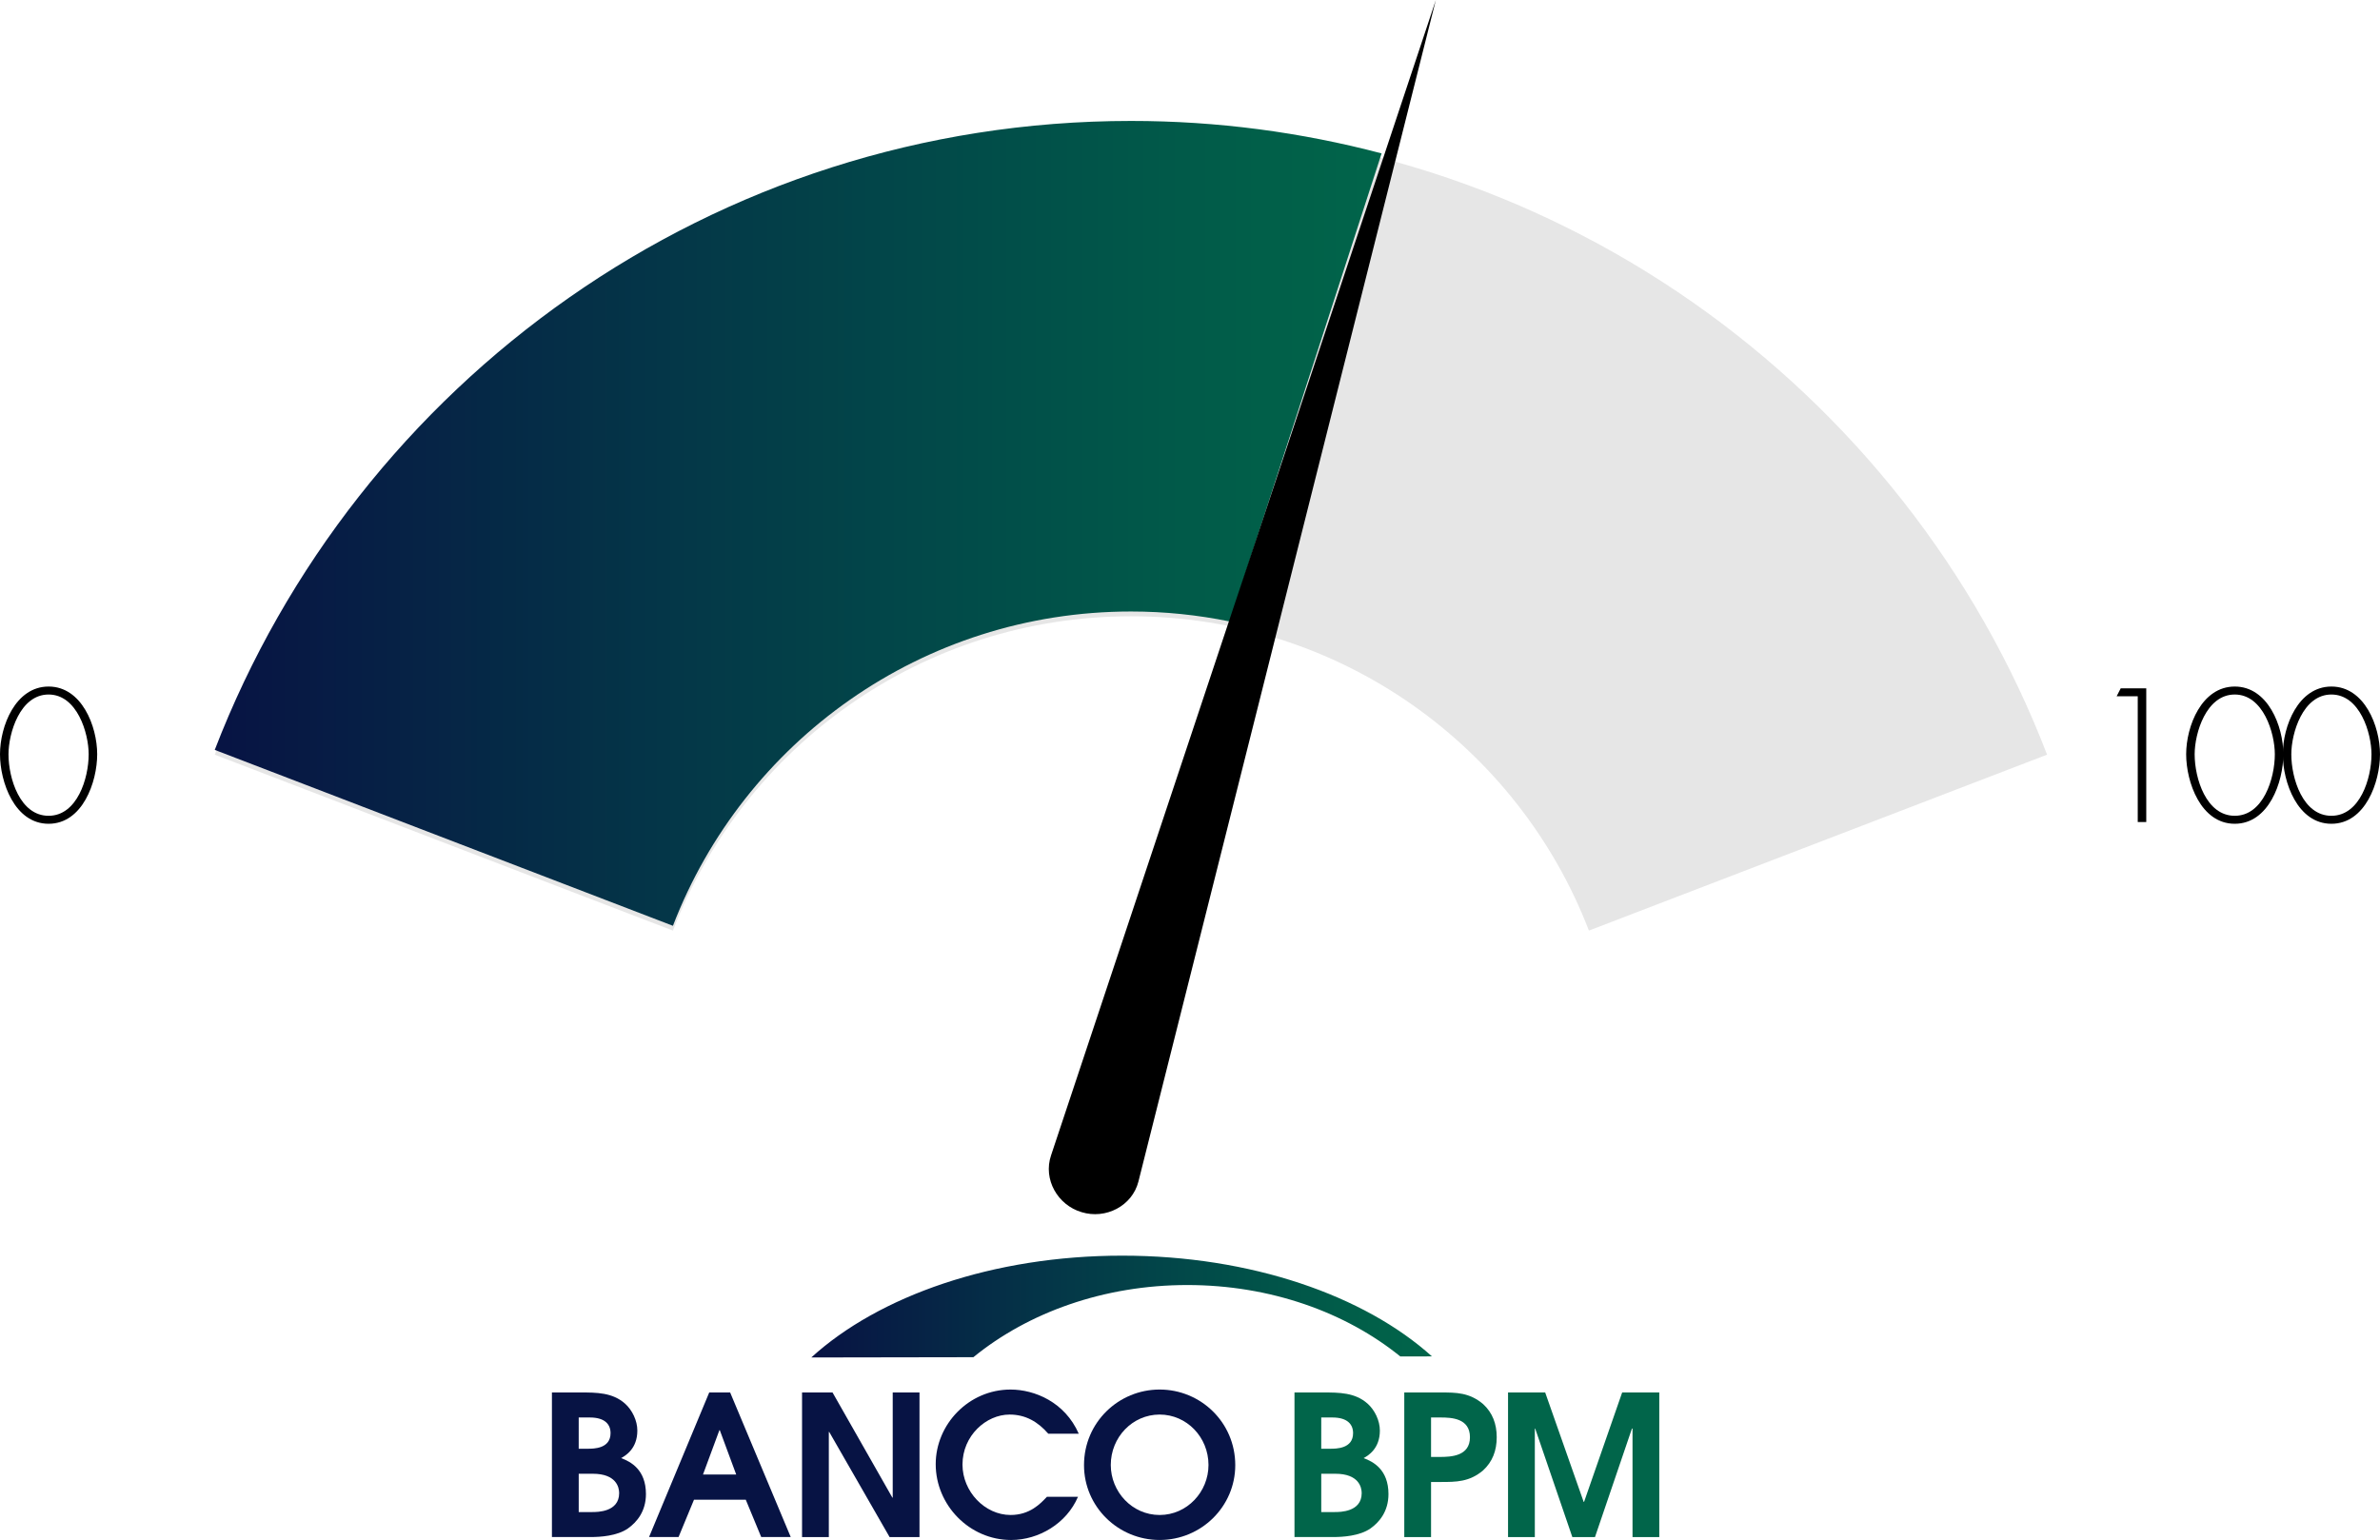
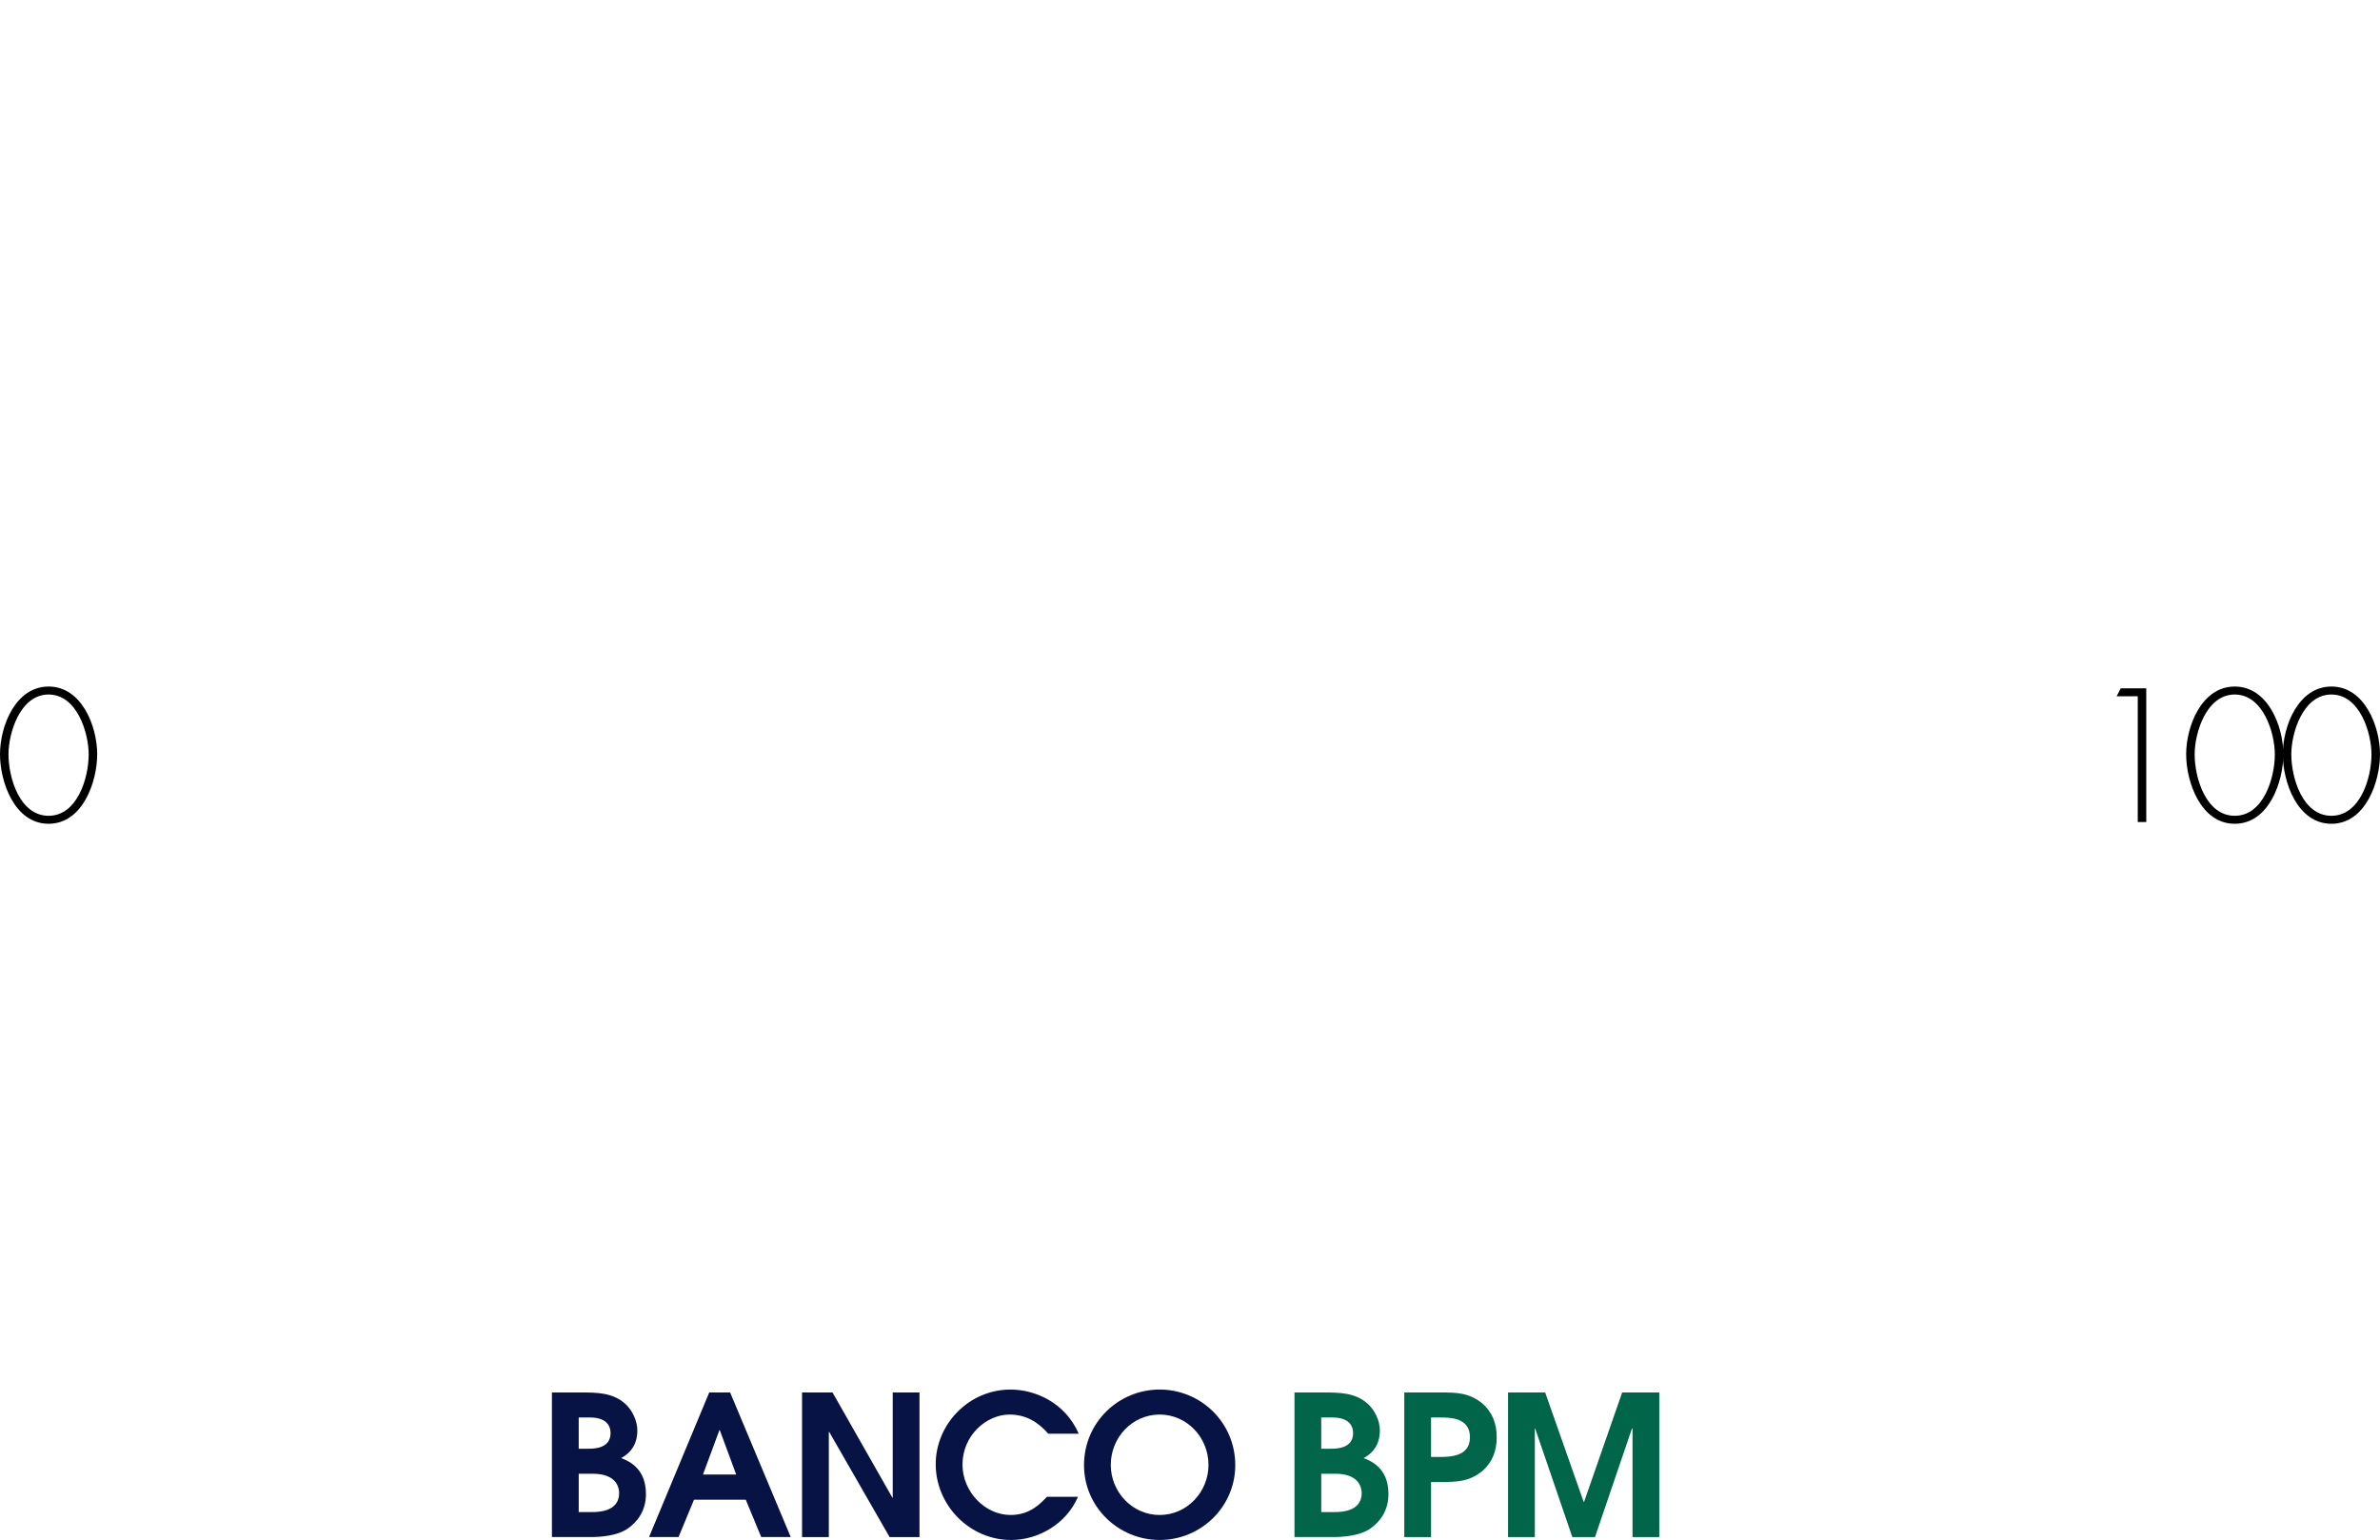
<svg xmlns="http://www.w3.org/2000/svg" xmlns:xlink="http://www.w3.org/1999/xlink" version="1.1" id="Layer_1" x="0px" y="0px" width="201.292px" height="130.275px" viewBox="0 0 201.292 130.275" enable-background="new 0 0 201.292 130.275" xml:space="preserve">
  <g>
    <g>
-       <path fill="#E6E6E6" d="M95.663,10.635c35.319,0,65.509,22.081,77.471,53.206l-38.75,14.882    c-5.98-15.563-21.061-26.589-38.721-26.589c-17.688,0-32.769,11.026-38.749,26.589l-38.75-14.882    C30.154,32.716,60.314,10.635,95.663,10.635" />
      <path fill="#071344" d="M46.68,117.796h2.413c1.356,0,2.711,0,3.77,0.943c0.61,0.545,1.041,1.438,1.041,2.279    c0,1.537-0.992,2.116-1.372,2.331c0.81,0.297,2.099,0.976,2.099,3.041c0,1.472-0.776,2.38-1.521,2.909    c-0.926,0.645-2.363,0.727-3.156,0.727H46.68V117.796z M48.945,122.556h0.744c0.527,0,1.949,0,1.949-1.322    c0-0.727-0.463-1.322-1.752-1.322h-0.941V122.556z M48.945,127.912h1.14c0.446,0,2.281,0,2.281-1.604    c0-0.496-0.248-1.636-2.231-1.636h-1.189V127.912z" />
    </g>
    <path fill="#071344" d="M59.984,117.796h1.769l5.124,12.23h-2.496l-1.306-3.157h-4.38l-1.306,3.157h-2.495L59.984,117.796z    M59.456,124.738h2.81l-1.388-3.752h-0.034L59.456,124.738z" />
    <polygon fill="#071344" points="67.834,117.796 70.412,117.796 75.471,126.689 75.503,126.689 75.503,117.796 77.768,117.796    77.768,130.027 75.238,130.027 70.132,121.134 70.099,121.134 70.099,130.027 67.834,130.027  " />
    <g>
      <path fill="#071344" d="M91.171,126.623c-0.958,2.248-3.307,3.652-5.652,3.652c-3.537,0-6.38-2.959-6.38-6.412    c0-3.372,2.793-6.314,6.33-6.314c2.033,0,4.595,1.059,5.768,3.735h-2.578c-0.876-1.009-1.917-1.619-3.272-1.619    c-1.983,0-3.983,1.785-3.983,4.231c0,2.297,1.901,4.264,4.066,4.264c1.636,0,2.528-0.959,3.073-1.537H91.171z" />
      <path fill="#071344" d="M98.078,117.548c3.471,0,6.396,2.777,6.396,6.396c0,3.504-2.876,6.33-6.396,6.33    c-3.52,0-6.396-2.826-6.396-6.33C91.683,120.326,94.607,117.548,98.078,117.548 M98.078,128.16c2.331,0,4.132-1.967,4.132-4.23    c0-2.348-1.835-4.266-4.132-4.266s-4.132,1.918-4.132,4.266C93.946,126.193,95.748,128.16,98.078,128.16" />
      <path fill="#01654A" d="M109.482,117.796h2.411c1.356,0,2.711,0,3.77,0.943c0.611,0.545,1.041,1.438,1.041,2.279    c0,1.537-0.992,2.116-1.372,2.331c0.81,0.297,2.099,0.976,2.099,3.041c0,1.472-0.775,2.38-1.52,2.909    c-0.926,0.645-2.364,0.727-3.157,0.727h-3.271V117.796z M111.746,122.556h0.744c0.528,0,1.949,0,1.949-1.322    c0-0.727-0.463-1.322-1.752-1.322h-0.941V122.556z M111.746,127.912h1.14c0.447,0,2.281,0,2.281-1.604    c0-0.496-0.248-1.636-2.231-1.636h-1.189V127.912z" />
      <path fill="#01654A" d="M118.77,117.796h3.074c1.306,0,2.429,0,3.586,0.976c0.794,0.728,1.157,1.669,1.157,2.81    c0,1.14-0.363,2.082-1.157,2.81c-1.157,0.976-2.28,0.976-3.586,0.976h-0.811v4.66h-2.264V117.796z M121.033,123.25h0.728    c0.975,0,2.562-0.065,2.562-1.668c0-1.604-1.553-1.67-2.479-1.67h-0.811V123.25z" />
    </g>
    <polygon fill="#01654A" points="127.545,117.796 130.686,117.796 133.941,127.052 133.975,127.052 137.197,117.796    140.337,117.796 140.337,130.027 138.073,130.027 138.073,120.853 138.058,120.853 138.023,120.853 134.899,130.027    132.982,130.027 129.842,120.853 129.81,120.853 129.81,130.027 127.545,130.027  " />
    <g>
      <defs>
-         <path id="SVGID_1_" d="M68.617,114.835l13.709-0.023c4.619-3.771,11.021-6.105,18.093-6.105c7.032,0,13.403,2.309,18.014,6.042     l2.677-0.005c-5.71-5.147-15.313-8.522-26.194-8.522C83.968,106.221,74.316,109.638,68.617,114.835" />
-       </defs>
+         </defs>
      <clipPath id="SVGID_2_">
        <use xlink:href="#SVGID_1_" overflow="visible" />
      </clipPath>
      <linearGradient id="SVGID_3_" gradientUnits="userSpaceOnUse" x1="-242.165" y1="525.847" x2="-241.165" y2="525.847" gradientTransform="matrix(52.475 0 0 -52.475 12776.342 27704.58)">
        <stop offset="0" style="stop-color:#071344" />
        <stop offset="3.147900e-04" style="stop-color:#071344" />
        <stop offset="0.045" style="stop-color:#071744" />
        <stop offset="0.394" style="stop-color:#043748" />
        <stop offset="0.68" style="stop-color:#014F49" />
        <stop offset="0.889" style="stop-color:#015F49" />
        <stop offset="1" style="stop-color:#01654A" />
      </linearGradient>
      <rect x="68.617" y="106.221" clip-path="url(#SVGID_2_)" fill="url(#SVGID_3_)" width="52.492" height="8.614" />
    </g>
    <g>
      <path d="M179.018,58.902l0.345-0.675h2.16v11.31h-0.72V58.902H179.018z" />
      <path d="M193.117,63.807c0,2.34-1.23,5.88-4.11,5.88s-4.109-3.54-4.109-5.88c0-2.37,1.305-5.729,4.109-5.729    C191.812,58.077,193.117,61.437,193.117,63.807z M192.397,63.807c0-1.785-0.976-5.055-3.391-5.055c-2.414,0-3.39,3.27-3.39,5.055    c0,2.041,0.976,5.205,3.39,5.205C191.422,69.011,192.397,65.847,192.397,63.807z" />
      <path d="M201.292,63.807c0,2.34-1.23,5.88-4.11,5.88s-4.109-3.54-4.109-5.88c0-2.37,1.305-5.729,4.109-5.729    C199.987,58.077,201.292,61.437,201.292,63.807z M200.572,63.807c0-1.785-0.976-5.055-3.391-5.055c-2.414,0-3.39,3.27-3.39,5.055    c0,2.041,0.976,5.205,3.39,5.205C199.597,69.011,200.572,65.847,200.572,63.807z" />
    </g>
    <g>
      <path d="M8.22,63.807c0,2.34-1.23,5.88-4.11,5.88S0,66.147,0,63.807c0-2.37,1.305-5.729,4.109-5.729    C6.915,58.077,8.22,61.437,8.22,63.807z M7.5,63.807c0-1.785-0.976-5.055-3.391-5.055c-2.414,0-3.39,3.27-3.39,5.055    c0,2.041,0.976,5.205,3.39,5.205C6.524,69.011,7.5,65.847,7.5,63.807z" />
    </g>
    <g>
      <defs>
-         <path id="SVGID_4_" d="M18.163,63.437l38.751,14.881c5.979-15.562,21.061-26.588,38.748-26.588c2.861,0,5.652,0.294,8.351,0.845     l12.838-39.598c-6.766-1.783-13.862-2.746-21.188-2.746C60.314,10.23,30.153,32.312,18.163,63.437" />
-       </defs>
+         </defs>
      <clipPath id="SVGID_5_">
        <use xlink:href="#SVGID_4_" overflow="visible" />
      </clipPath>
      <linearGradient id="SVGID_6_" gradientUnits="userSpaceOnUse" x1="-241.111" y1="527.29" x2="-240.111" y2="527.29" gradientTransform="matrix(98.688 0 0 -98.688 23812.994 52081.641)">
        <stop offset="0" style="stop-color:#071344" />
        <stop offset="3.147900e-04" style="stop-color:#071344" />
        <stop offset="0.045" style="stop-color:#071744" />
        <stop offset="0.394" style="stop-color:#043748" />
        <stop offset="0.68" style="stop-color:#014F49" />
        <stop offset="0.889" style="stop-color:#015F49" />
        <stop offset="1" style="stop-color:#01654A" />
      </linearGradient>
      <rect x="18.163" y="10.23" clip-path="url(#SVGID_5_)" fill="url(#SVGID_6_)" width="98.688" height="68.087" />
    </g>
    <g>
-       <path d="M121.438,0L121.438,0L96.283,99.957c-0.528,2.067-2.767,3.211-4.803,2.586c-2.029-0.598-3.273-2.777-2.586-4.803    L121.438,0z" />
-     </g>
+       </g>
  </g>
</svg>